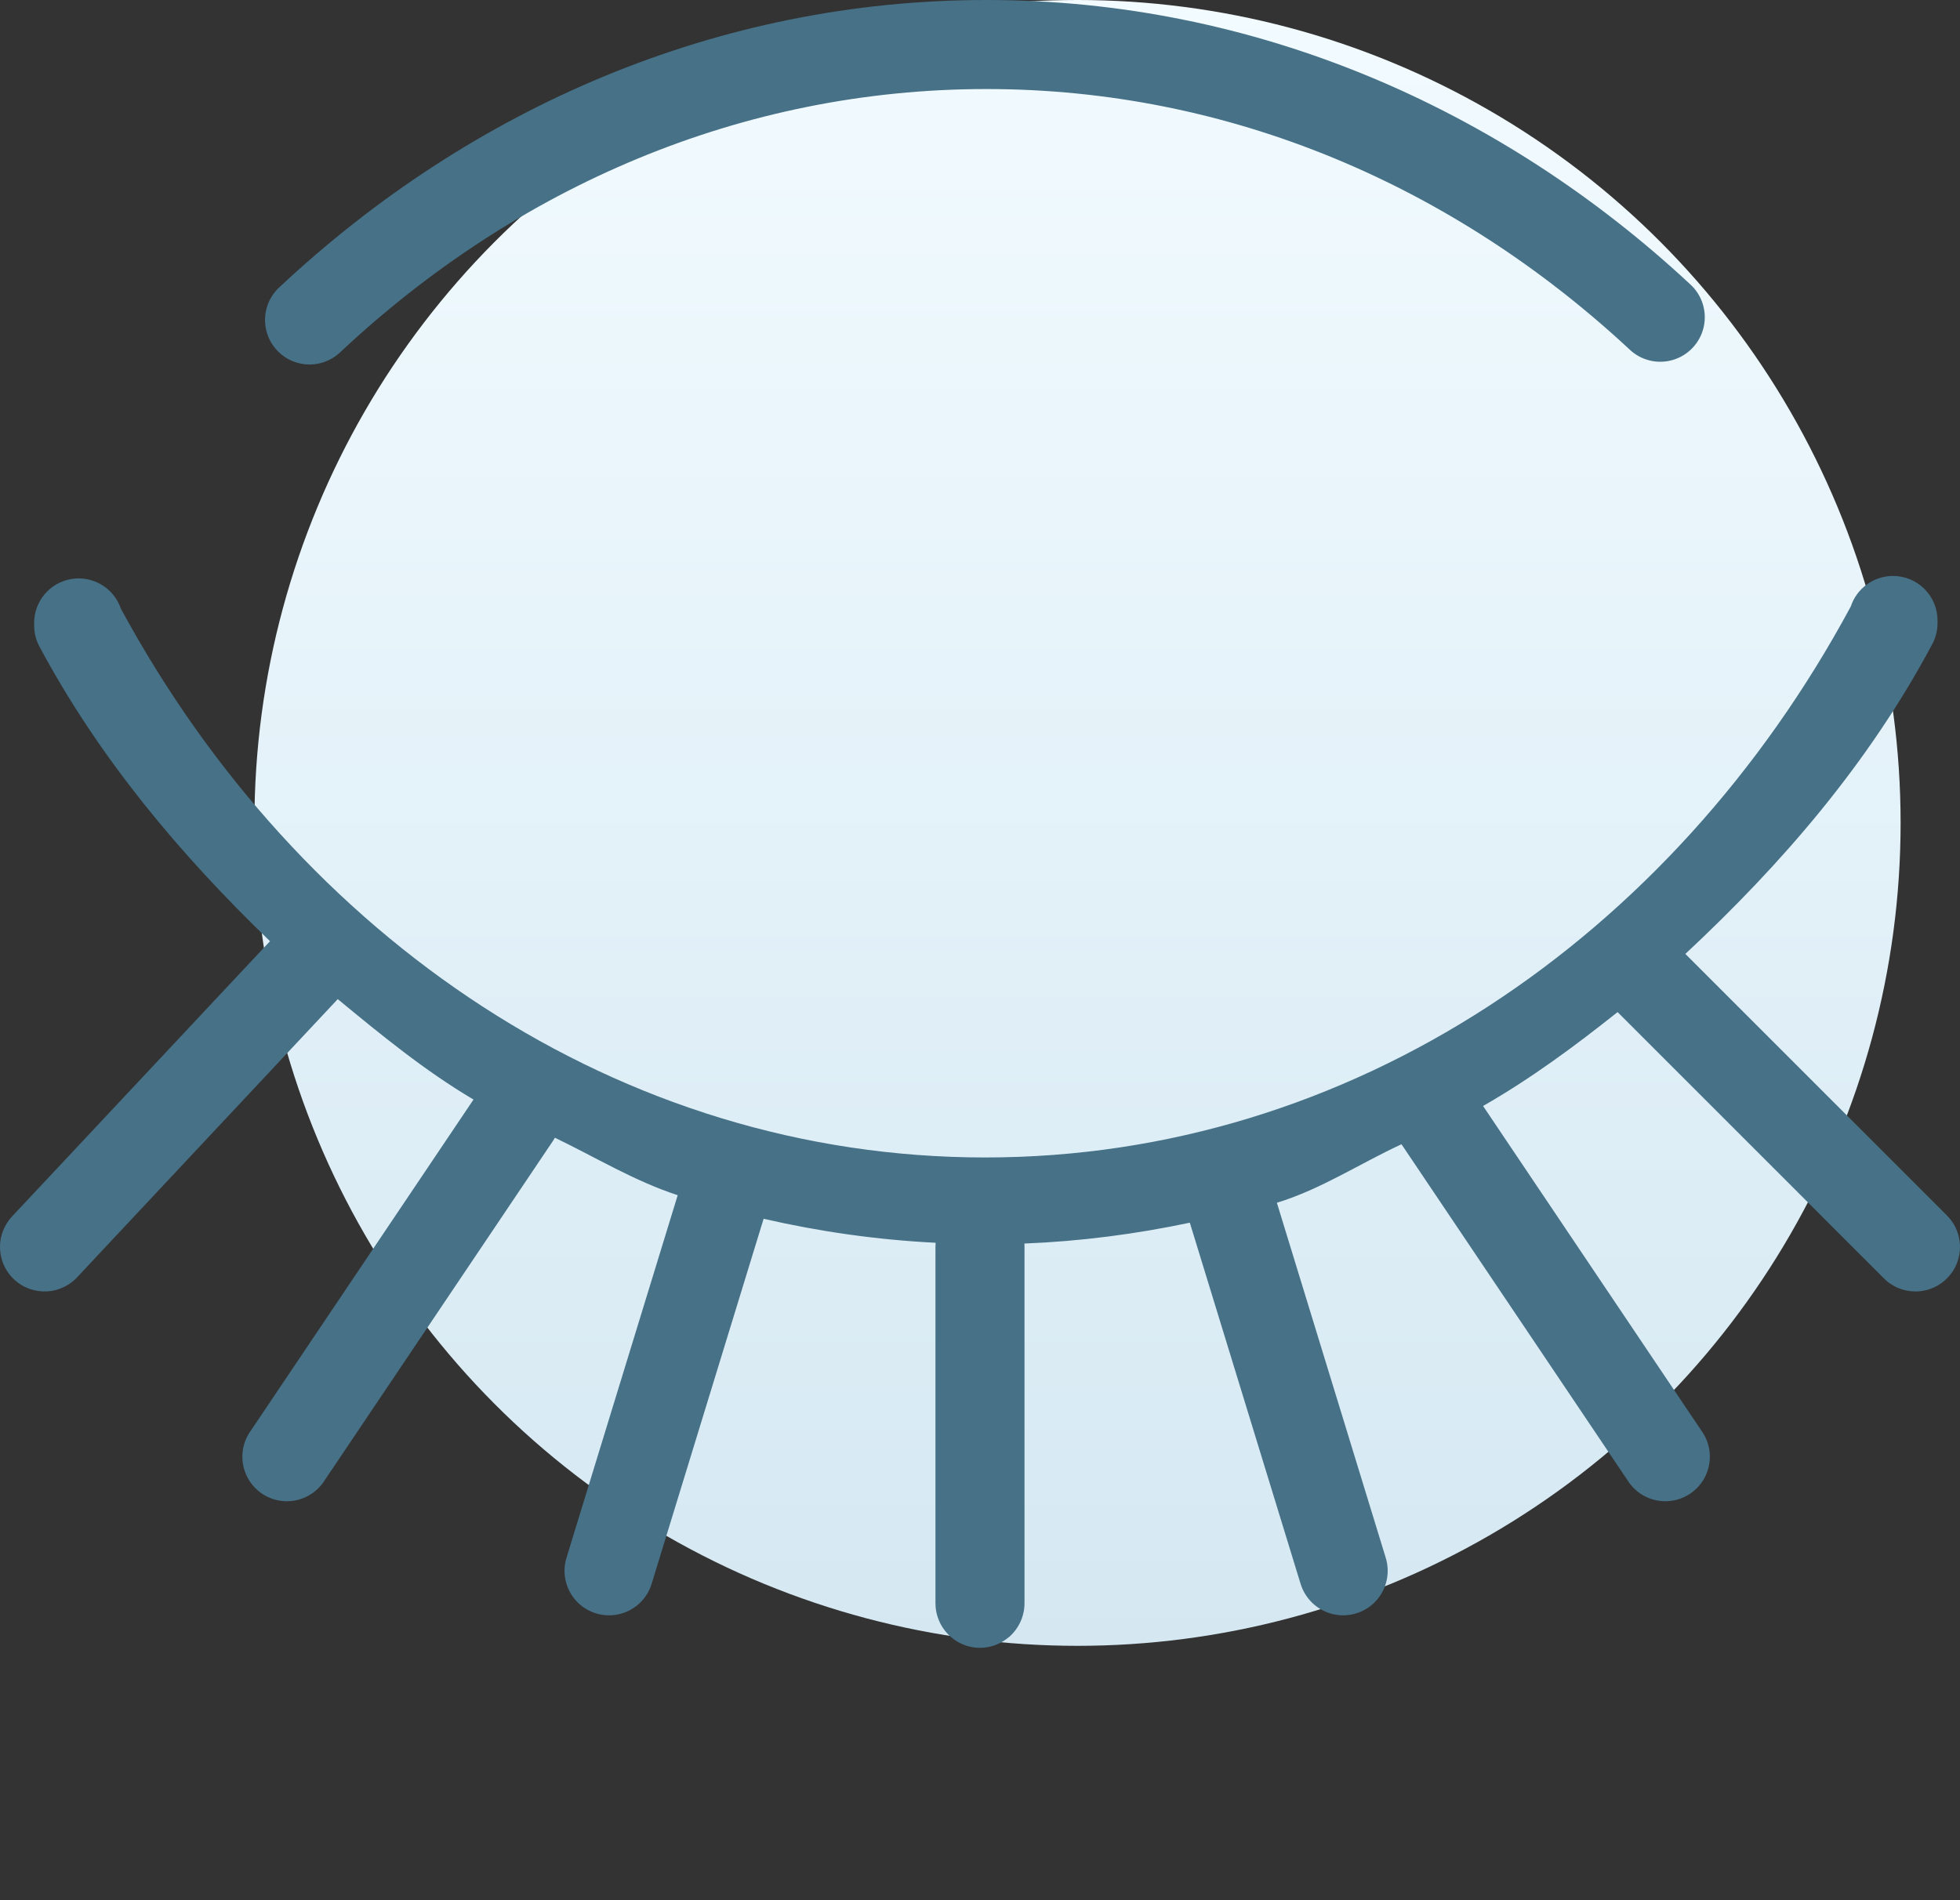
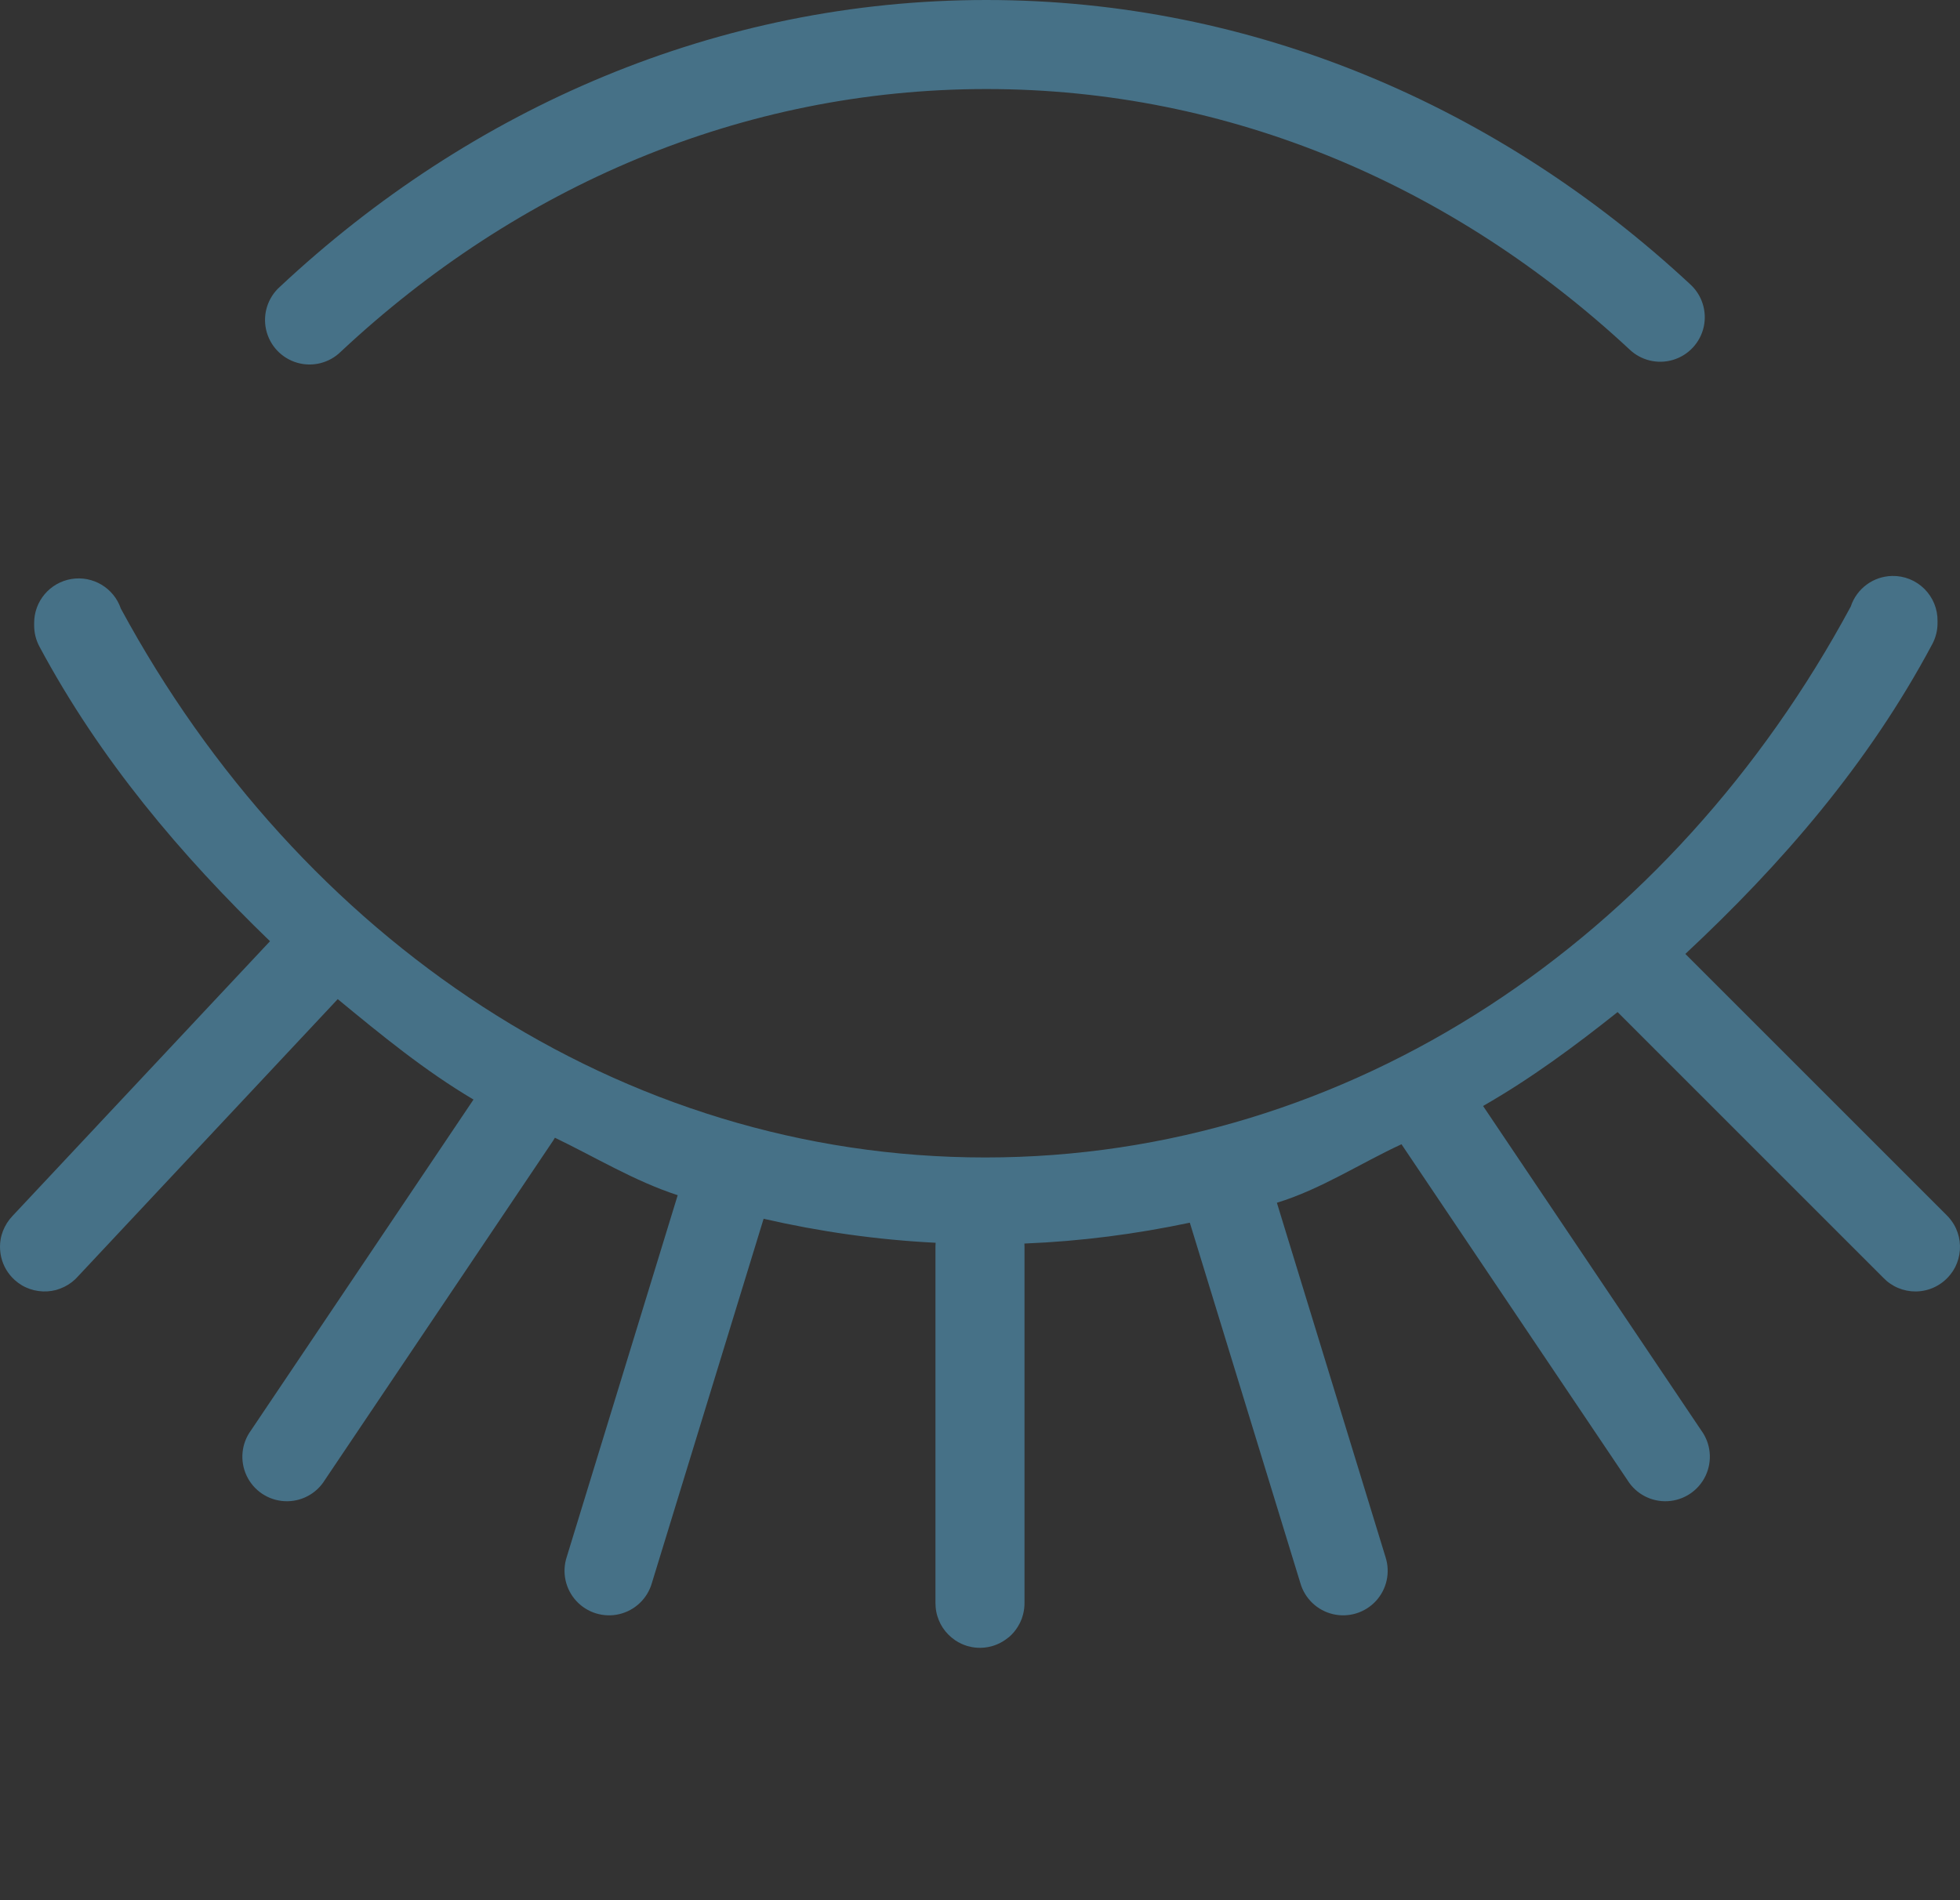
<svg xmlns="http://www.w3.org/2000/svg" width="132" height="128" viewBox="0 0 132 128" fill="none">
  <rect x="0" y="0" width="132" height="128" fill="#333333" stroke="none" />
-   <circle cx="72.567" cy="55.433" r="55.433" fill="url(#paint0_linear_880_6479)" />
  <path d="M66.432 3.00287e-05C48.318 3.00287e-05 31.698 7.293 18.858 19.311C18.041 20.035 17.683 21.145 17.921 22.209C18.16 23.274 18.957 24.125 20.004 24.432C21.051 24.739 22.182 24.453 22.957 23.686C34.801 12.601 49.923 5.998 66.432 5.998C82.858 5.998 97.908 12.535 109.725 23.522C110.505 24.278 111.633 24.554 112.674 24.242C113.715 23.93 114.506 23.079 114.741 22.018C114.976 20.957 114.619 19.852 113.807 19.129C100.994 7.217 84.454 3.00287e-05 66.432 3.00287e-05ZM127.442 38.797C126.165 38.818 125.041 39.645 124.642 40.859C112.615 63.191 91 77.969 66.35 77.969C41.755 77.969 20.184 63.25 8.14 40.999C7.667 39.605 6.253 38.76 4.801 39.004C3.349 39.249 2.29 40.511 2.3 41.983V42.13C2.299 42.624 2.42 43.111 2.652 43.547C6.733 51.167 12.186 57.61 18.184 63.402L0.836 81.916C0.768 81.987 0.704 82.062 0.643 82.139C0.519 82.298 0.411 82.468 0.321 82.649C0.23 82.826 0.158 83.013 0.104 83.205C0.078 83.302 0.056 83.399 0.04 83.498C-0.009 83.794 -0.013 84.096 0.028 84.394C0.041 84.492 0.058 84.59 0.081 84.687C0.15 84.979 0.262 85.26 0.415 85.519C0.568 85.778 0.759 86.013 0.983 86.216C1.13 86.35 1.291 86.47 1.463 86.573C1.548 86.624 1.636 86.671 1.727 86.713C1.816 86.755 1.908 86.792 2.002 86.825C2.192 86.891 2.388 86.938 2.587 86.965C2.984 87.022 3.389 86.998 3.776 86.895C3.872 86.868 3.965 86.837 4.058 86.801C4.434 86.66 4.779 86.445 5.071 86.169C5.121 86.12 5.17 86.069 5.217 86.016L22.746 67.303C25.703 69.741 28.618 72.133 31.889 74.068L16.907 96.348C16.253 97.236 16.139 98.41 16.609 99.407C17.079 100.404 18.058 101.063 19.159 101.122C20.26 101.182 21.304 100.633 21.88 99.693L37.254 76.833C37.295 76.77 37.334 76.705 37.371 76.639C40.119 77.962 42.732 79.562 45.641 80.511L38.167 104.882C37.831 105.913 38.077 107.045 38.811 107.843C39.545 108.641 40.653 108.981 41.709 108.731C42.764 108.481 43.602 107.682 43.901 106.639L51.427 82.098C55.197 82.964 59.055 83.516 63.012 83.715C63.004 83.798 63 83.882 63 83.966V107.957C62.999 108.057 63.003 108.156 63.012 108.256C63.02 108.356 63.034 108.456 63.053 108.554C63.071 108.653 63.095 108.751 63.123 108.847C63.151 108.942 63.185 109.036 63.222 109.128C63.259 109.22 63.3 109.31 63.346 109.398C63.392 109.486 63.443 109.572 63.498 109.655C63.609 109.822 63.736 109.977 63.878 110.118C64.02 110.26 64.175 110.388 64.341 110.499C64.592 110.666 64.866 110.794 65.155 110.88C65.252 110.908 65.349 110.931 65.448 110.95C65.942 111.041 66.452 111.007 66.93 110.85C67.214 110.756 67.483 110.62 67.726 110.446C67.809 110.39 67.889 110.329 67.966 110.265C68.193 110.067 68.388 109.836 68.546 109.579C68.652 109.411 68.74 109.232 68.81 109.046C68.844 108.952 68.873 108.856 68.898 108.759C68.967 108.498 69 108.228 68.997 107.957V83.966C68.998 83.9 68.996 83.834 68.991 83.767C72.79 83.616 76.5 83.129 80.131 82.362L87.575 106.639C87.874 107.681 88.712 108.481 89.767 108.731C90.823 108.981 91.93 108.641 92.665 107.843C93.399 107.045 93.645 105.913 93.309 104.882L85.994 81.02C88.968 80.108 91.575 78.38 94.386 77.079L109.596 99.693C110.172 100.633 111.216 101.182 112.317 101.122C113.417 101.063 114.397 100.404 114.867 99.407C115.337 98.41 115.223 97.236 114.569 96.348L99.88 74.501C103.091 72.663 106.023 70.496 108.94 68.176L126.85 86.087C126.919 86.159 126.991 86.227 127.067 86.292C127.144 86.356 127.224 86.417 127.307 86.473C127.473 86.586 127.649 86.683 127.834 86.76C128.203 86.915 128.6 86.995 129 86.995C129.915 86.994 130.78 86.576 131.348 85.858C131.411 85.781 131.469 85.701 131.524 85.618C131.579 85.533 131.63 85.445 131.676 85.355C131.857 84.997 131.965 84.607 131.993 84.207C132.007 84.007 132.001 83.807 131.975 83.609C131.962 83.511 131.945 83.413 131.922 83.316C131.877 83.121 131.812 82.931 131.729 82.748C131.687 82.656 131.64 82.566 131.588 82.479C131.538 82.394 131.483 82.312 131.424 82.233C131.366 82.152 131.303 82.073 131.237 81.999C131.19 81.946 131.141 81.895 131.091 81.846L113.503 64.258C119.956 58.237 125.82 51.485 130.13 43.395C130.363 42.961 130.486 42.476 130.487 41.983V41.837C130.498 41.026 130.181 40.246 129.607 39.673C129.034 39.1 128.252 38.784 127.442 38.797Z" fill="#467187" />
  <defs>
    <linearGradient id="paint0_linear_880_6479" x1="72.567" y1="0" x2="72.567" y2="110.866" gradientUnits="userSpaceOnUse">
      <stop stop-color="#F2FBFF" />
      <stop offset="1" stop-color="#D5E8F2" />
    </linearGradient>
  </defs>
</svg>